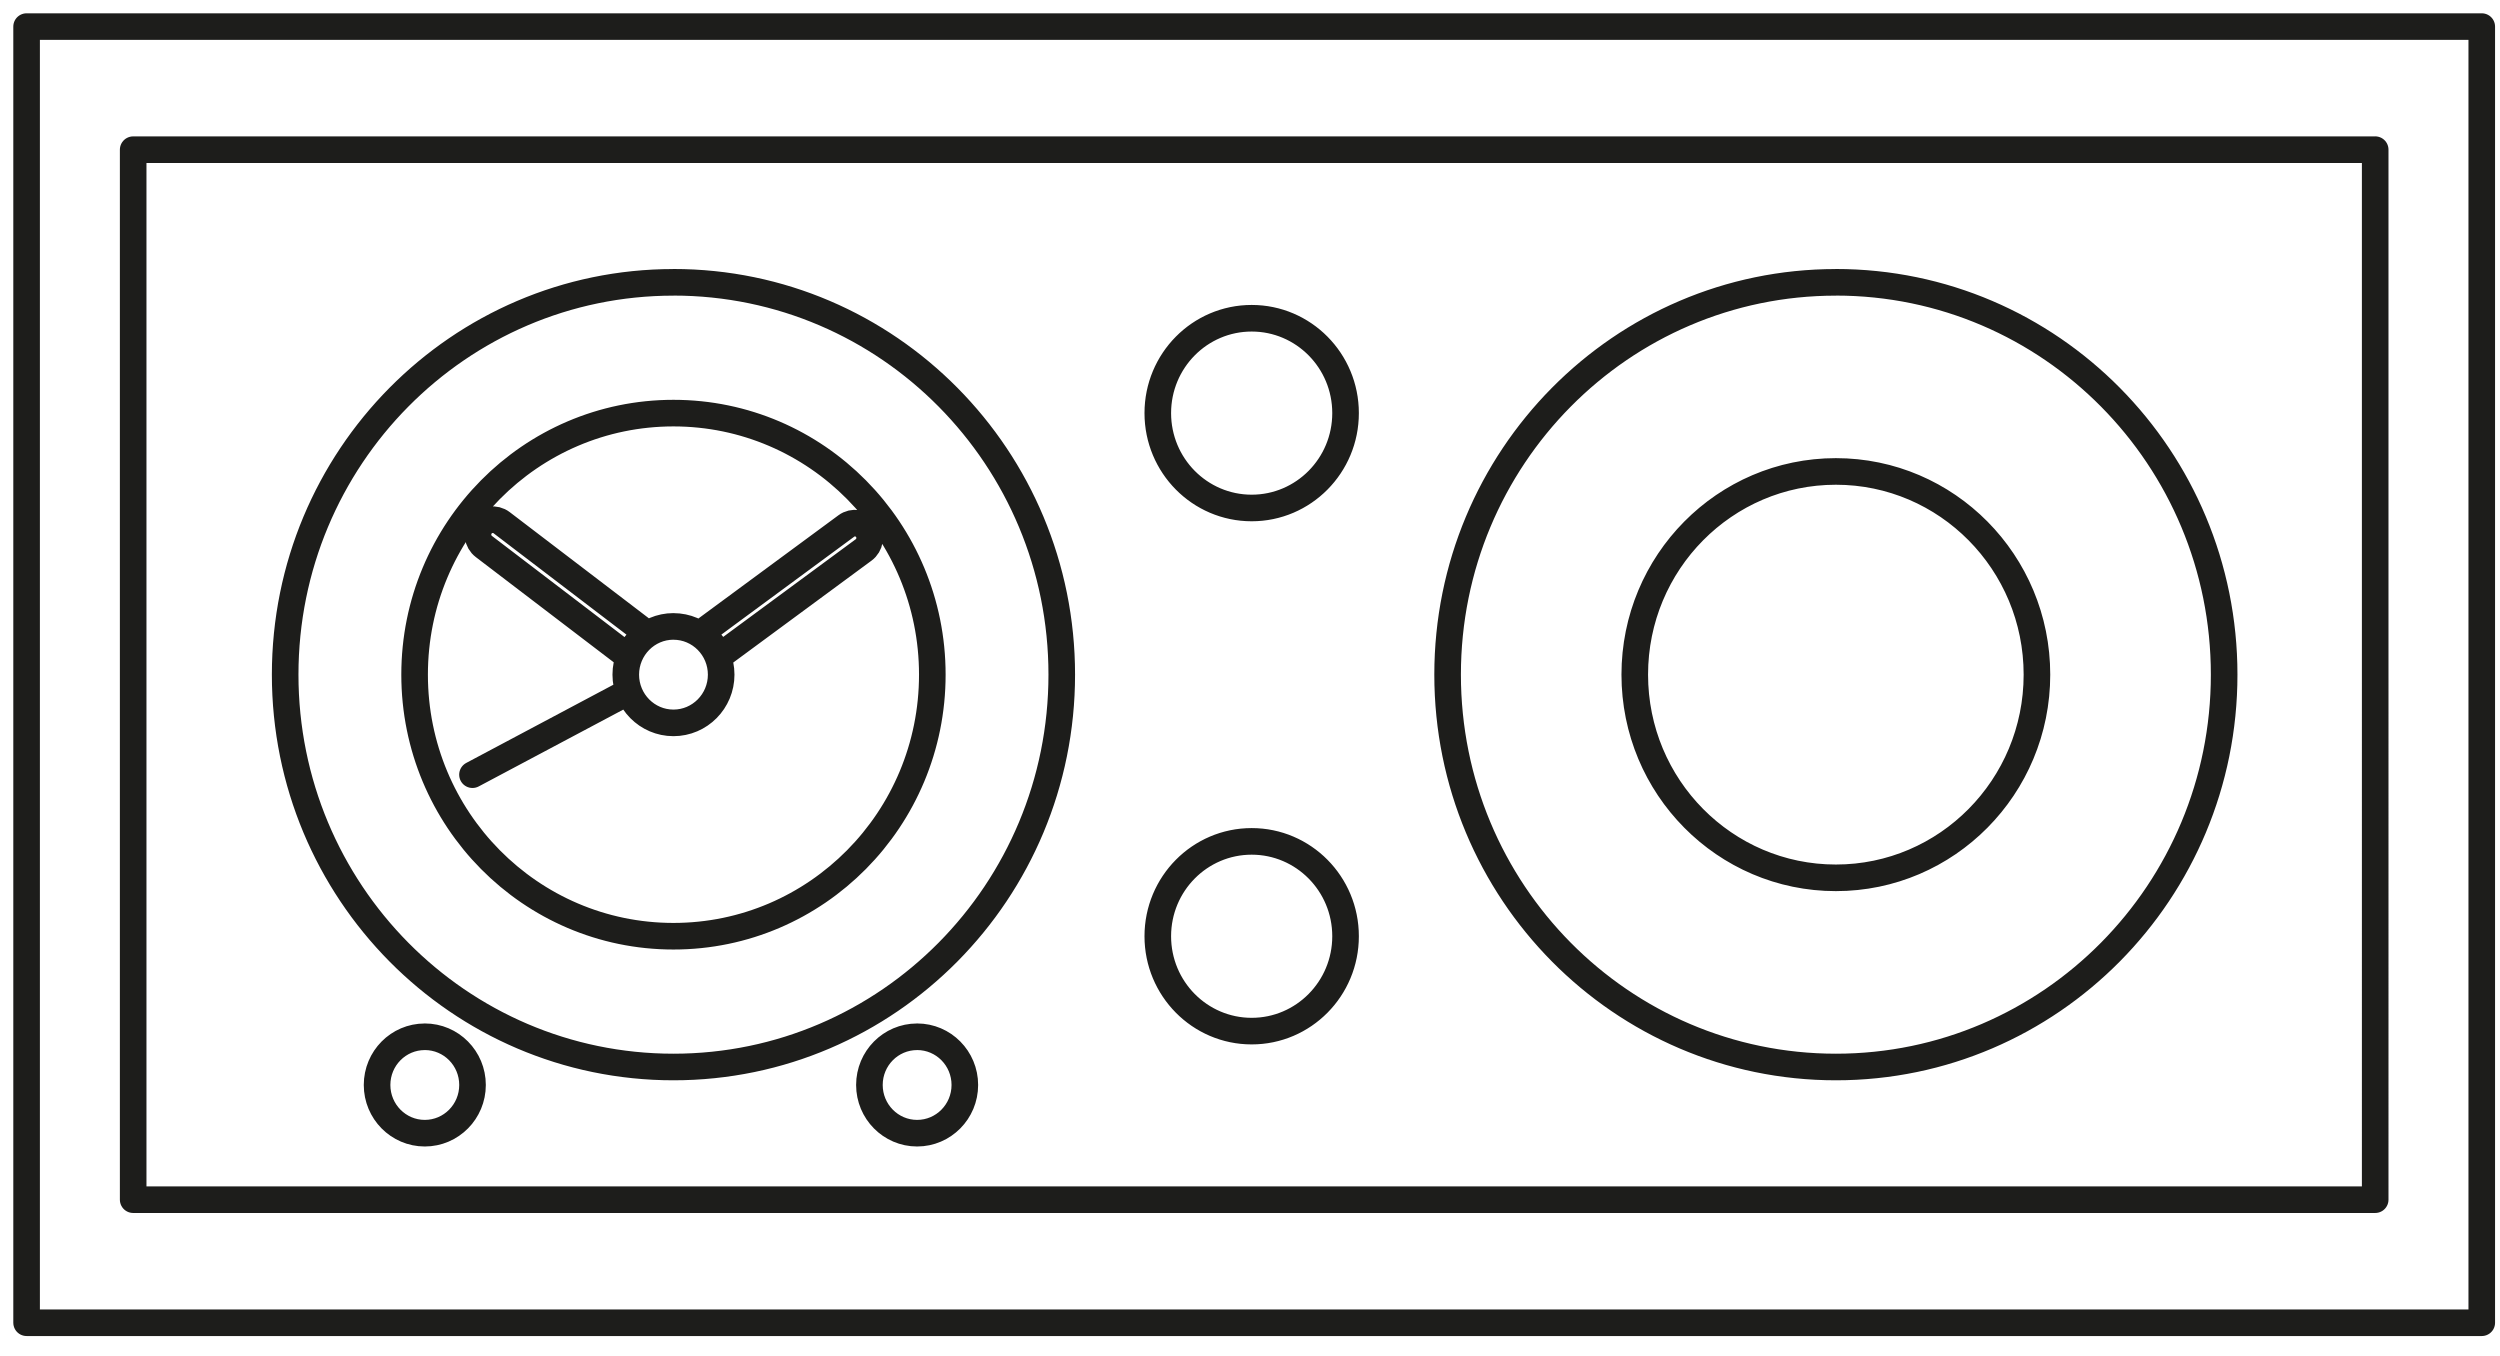
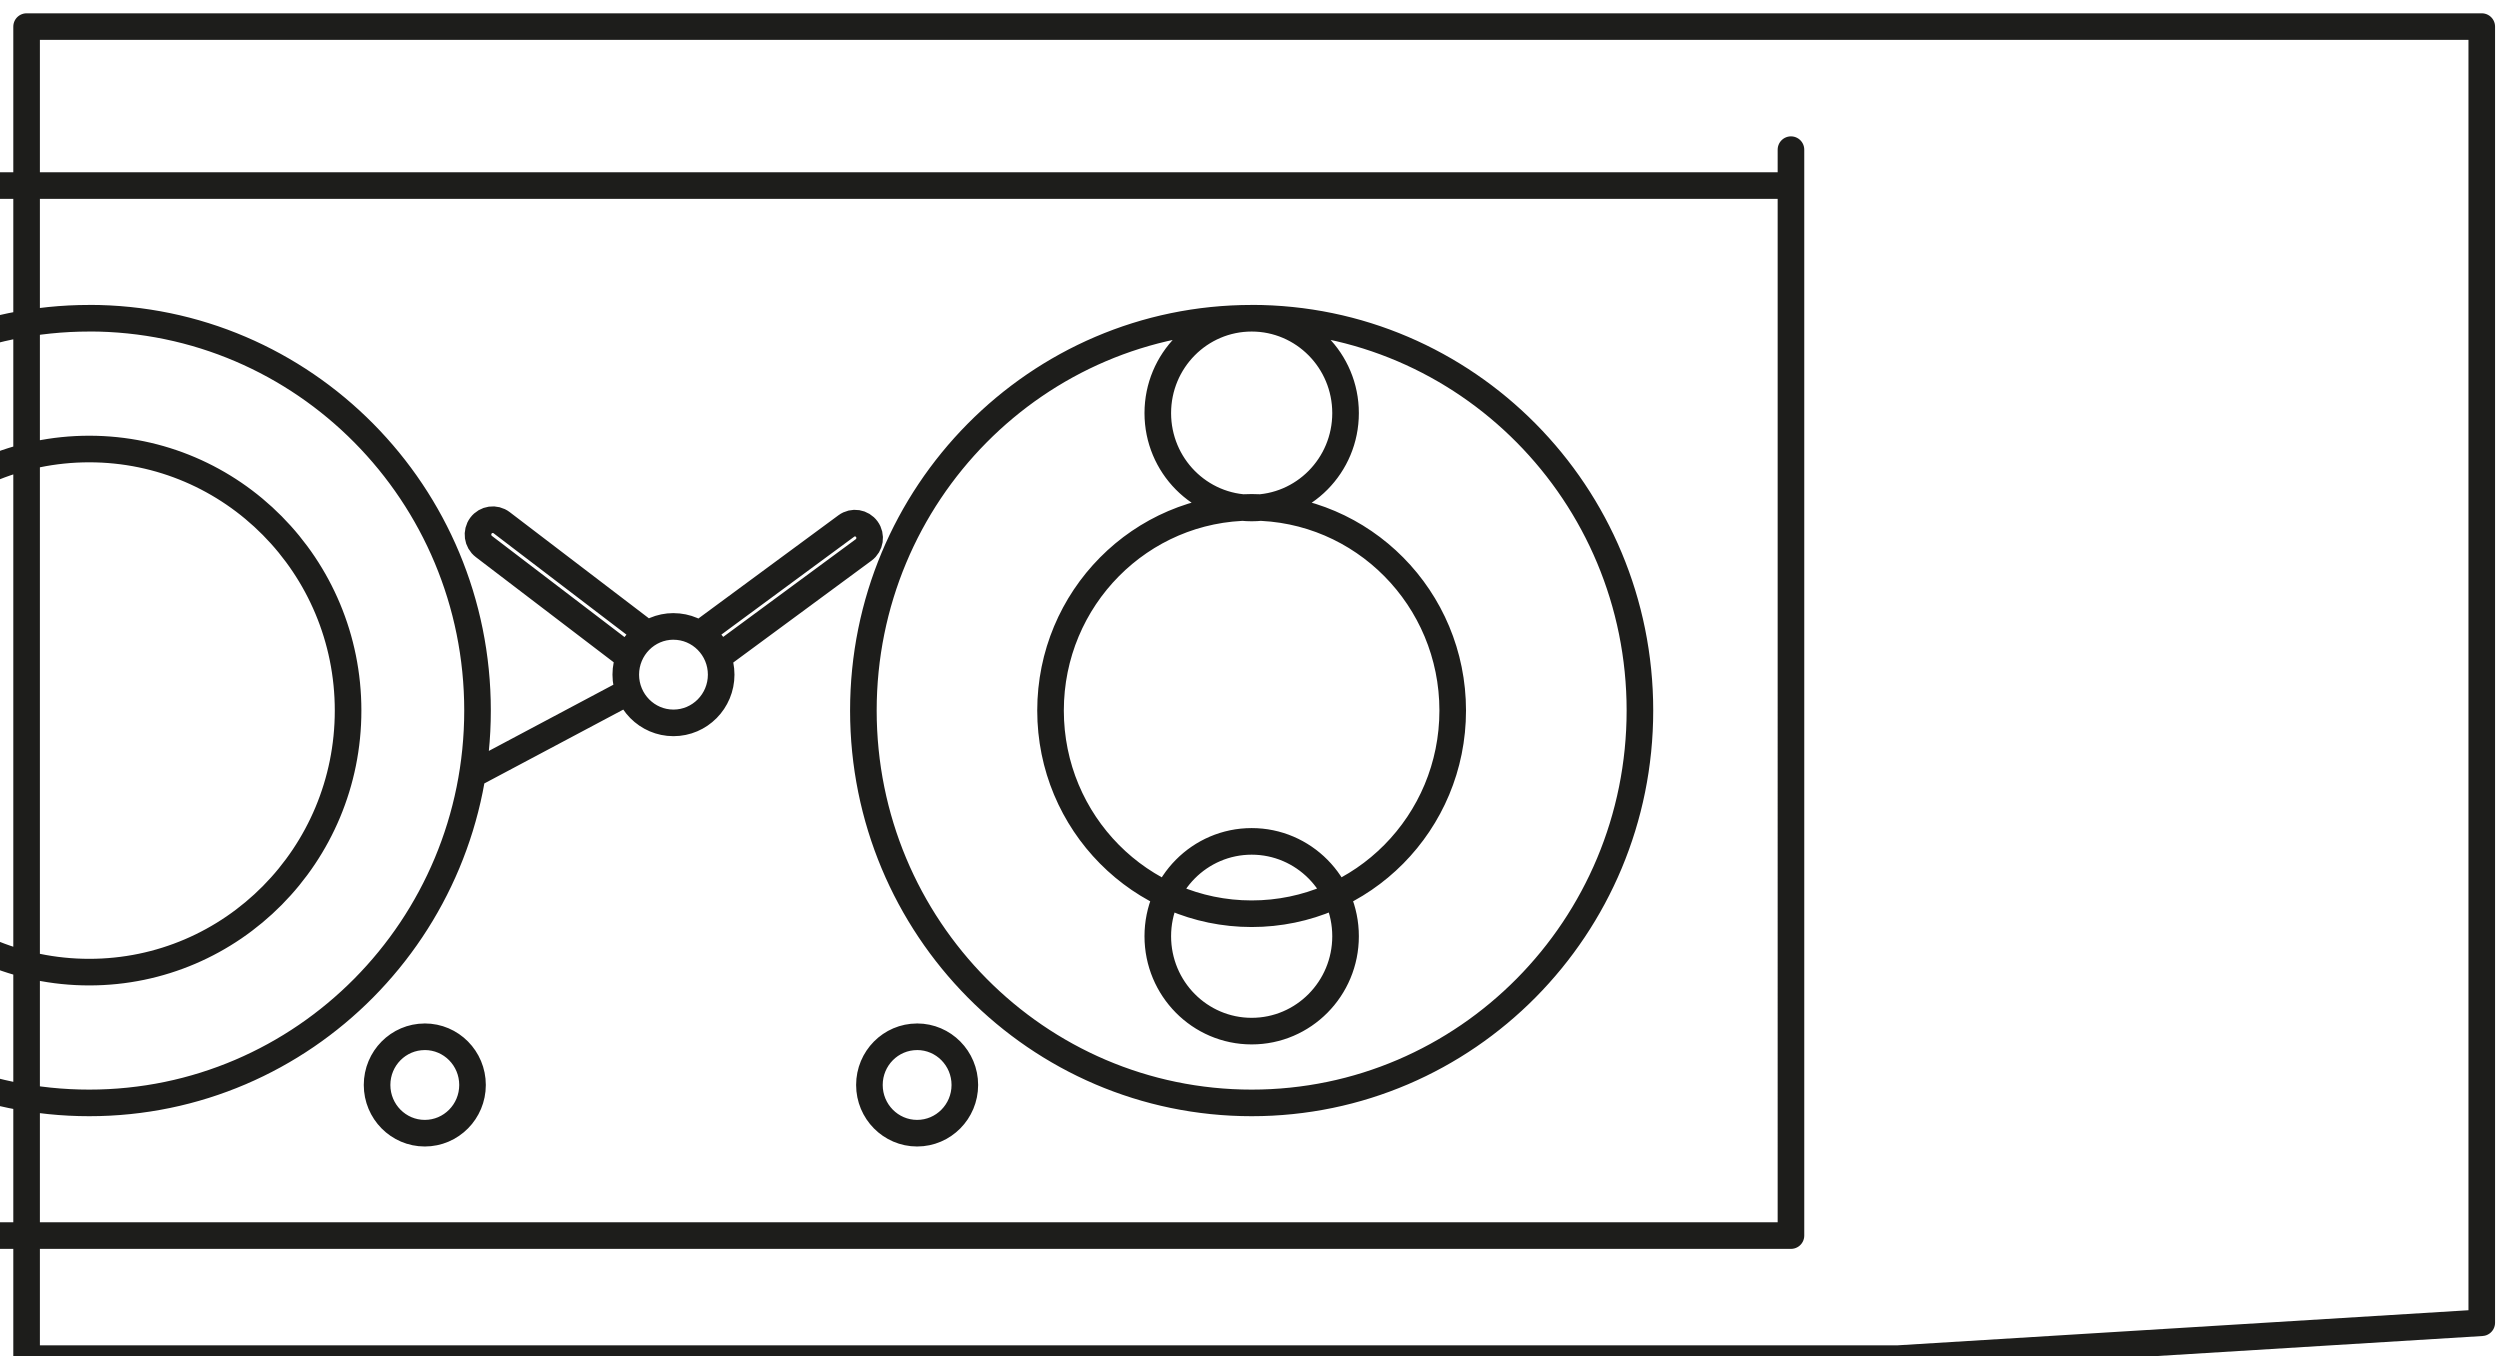
<svg xmlns="http://www.w3.org/2000/svg" width="94" height="51" viewBox="0 0 94 51">
  <title>Page 1</title>
-   <path d="M24.267 23.777l-5.405-4.124c-.245-.186-.593-.137-.778.11-.184.247-.136.6.11.786l5.37 4.097.703-.87zm2.836.858l5.37-3.958c.245-.18.3-.53.12-.778-.18-.25-.525-.304-.77-.123l-5.416 3.992.696.865zm-3.46 1.368l-5.878 3.125 5.88-3.125zm10.84 12.98c-.99 0-1.793.81-1.793 1.812 0 1 .803 1.813 1.794 1.813.99 0 1.794-.812 1.794-1.813 0-1.002-.803-1.813-1.794-1.813zm-9.16-15.43c-.99 0-1.794.813-1.794 1.814 0 1 .802 1.813 1.793 1.813.99 0 1.794-.812 1.794-1.813 0-1-.803-1.813-1.794-1.813zm-9.352 15.43c-.99 0-1.793.81-1.793 1.812 0 1 .803 1.813 1.794 1.813.992 0 1.795-.812 1.795-1.813 0-1.002-.803-1.813-1.794-1.813zm31.092-7.347c-1.95 0-3.53 1.597-3.53 3.567 0 1.97 1.58 3.567 3.53 3.567 1.95 0 3.53-1.597 3.53-3.567 0-1.97-1.58-3.567-3.53-3.567zm0-19.67c-1.95 0-3.53 1.597-3.53 3.567 0 1.97 1.58 3.567 3.53 3.567 1.95 0 3.53-1.597 3.53-3.567 0-1.97-1.58-3.567-3.53-3.567zm21.967-1.35c-8.065 0-14.6 6.604-14.6 14.75 0 8.148 6.535 14.753 14.6 14.753 8.062 0 14.598-6.606 14.598-14.753s-6.536-14.752-14.6-14.752zm0 7.11c-4.177 0-7.563 3.422-7.563 7.64 0 4.22 3.386 7.64 7.562 7.64 4.175 0 7.56-3.42 7.56-7.64 0-4.218-3.385-7.64-7.56-7.64zm-43.708-7.11c-8.063 0-14.6 6.604-14.6 14.75 0 8.148 6.537 14.753 14.6 14.753 8.064 0 14.6-6.606 14.6-14.753s-6.536-14.752-14.6-14.752zm0 4.917c-5.375 0-9.733 4.403-9.733 9.834 0 5.432 4.357 9.835 9.732 9.835 5.376 0 9.734-4.403 9.734-9.835 0-5.43-4.358-9.834-9.734-9.834zm63.985-9.905h-84.3v39.48h84.3V5.627zm4.007 44.107H1V1h92.314v48.735z" stroke="#1D1D1B" fill="none" fill-rule="evenodd" stroke-linecap="round" stroke-linejoin="round" />
+   <path d="M24.267 23.777l-5.405-4.124c-.245-.186-.593-.137-.778.11-.184.247-.136.6.11.786l5.37 4.097.703-.87zm2.836.858l5.37-3.958c.245-.18.3-.53.12-.778-.18-.25-.525-.304-.77-.123l-5.416 3.992.696.865zm-3.46 1.368l-5.878 3.125 5.88-3.125zm10.84 12.98c-.99 0-1.793.81-1.793 1.812 0 1 .803 1.813 1.794 1.813.99 0 1.794-.812 1.794-1.813 0-1.002-.803-1.813-1.794-1.813zm-9.16-15.43c-.99 0-1.794.813-1.794 1.814 0 1 .802 1.813 1.793 1.813.99 0 1.794-.812 1.794-1.813 0-1-.803-1.813-1.794-1.813zm-9.352 15.43c-.99 0-1.793.81-1.793 1.812 0 1 .803 1.813 1.794 1.813.992 0 1.795-.812 1.795-1.813 0-1.002-.803-1.813-1.794-1.813zm31.092-7.347c-1.95 0-3.53 1.597-3.53 3.567 0 1.97 1.58 3.567 3.53 3.567 1.95 0 3.53-1.597 3.53-3.567 0-1.97-1.58-3.567-3.53-3.567zm0-19.67c-1.95 0-3.53 1.597-3.53 3.567 0 1.97 1.58 3.567 3.53 3.567 1.95 0 3.53-1.597 3.53-3.567 0-1.97-1.58-3.567-3.53-3.567zc-8.065 0-14.6 6.604-14.6 14.75 0 8.148 6.535 14.753 14.6 14.753 8.062 0 14.598-6.606 14.598-14.753s-6.536-14.752-14.6-14.752zm0 7.11c-4.177 0-7.563 3.422-7.563 7.64 0 4.22 3.386 7.64 7.562 7.64 4.175 0 7.56-3.42 7.56-7.64 0-4.218-3.385-7.64-7.56-7.64zm-43.708-7.11c-8.063 0-14.6 6.604-14.6 14.75 0 8.148 6.537 14.753 14.6 14.753 8.064 0 14.6-6.606 14.6-14.753s-6.536-14.752-14.6-14.752zm0 4.917c-5.375 0-9.733 4.403-9.733 9.834 0 5.432 4.357 9.835 9.732 9.835 5.376 0 9.734-4.403 9.734-9.835 0-5.43-4.358-9.834-9.734-9.834zm63.985-9.905h-84.3v39.48h84.3V5.627zm4.007 44.107H1V1h92.314v48.735z" stroke="#1D1D1B" fill="none" fill-rule="evenodd" stroke-linecap="round" stroke-linejoin="round" />
</svg>